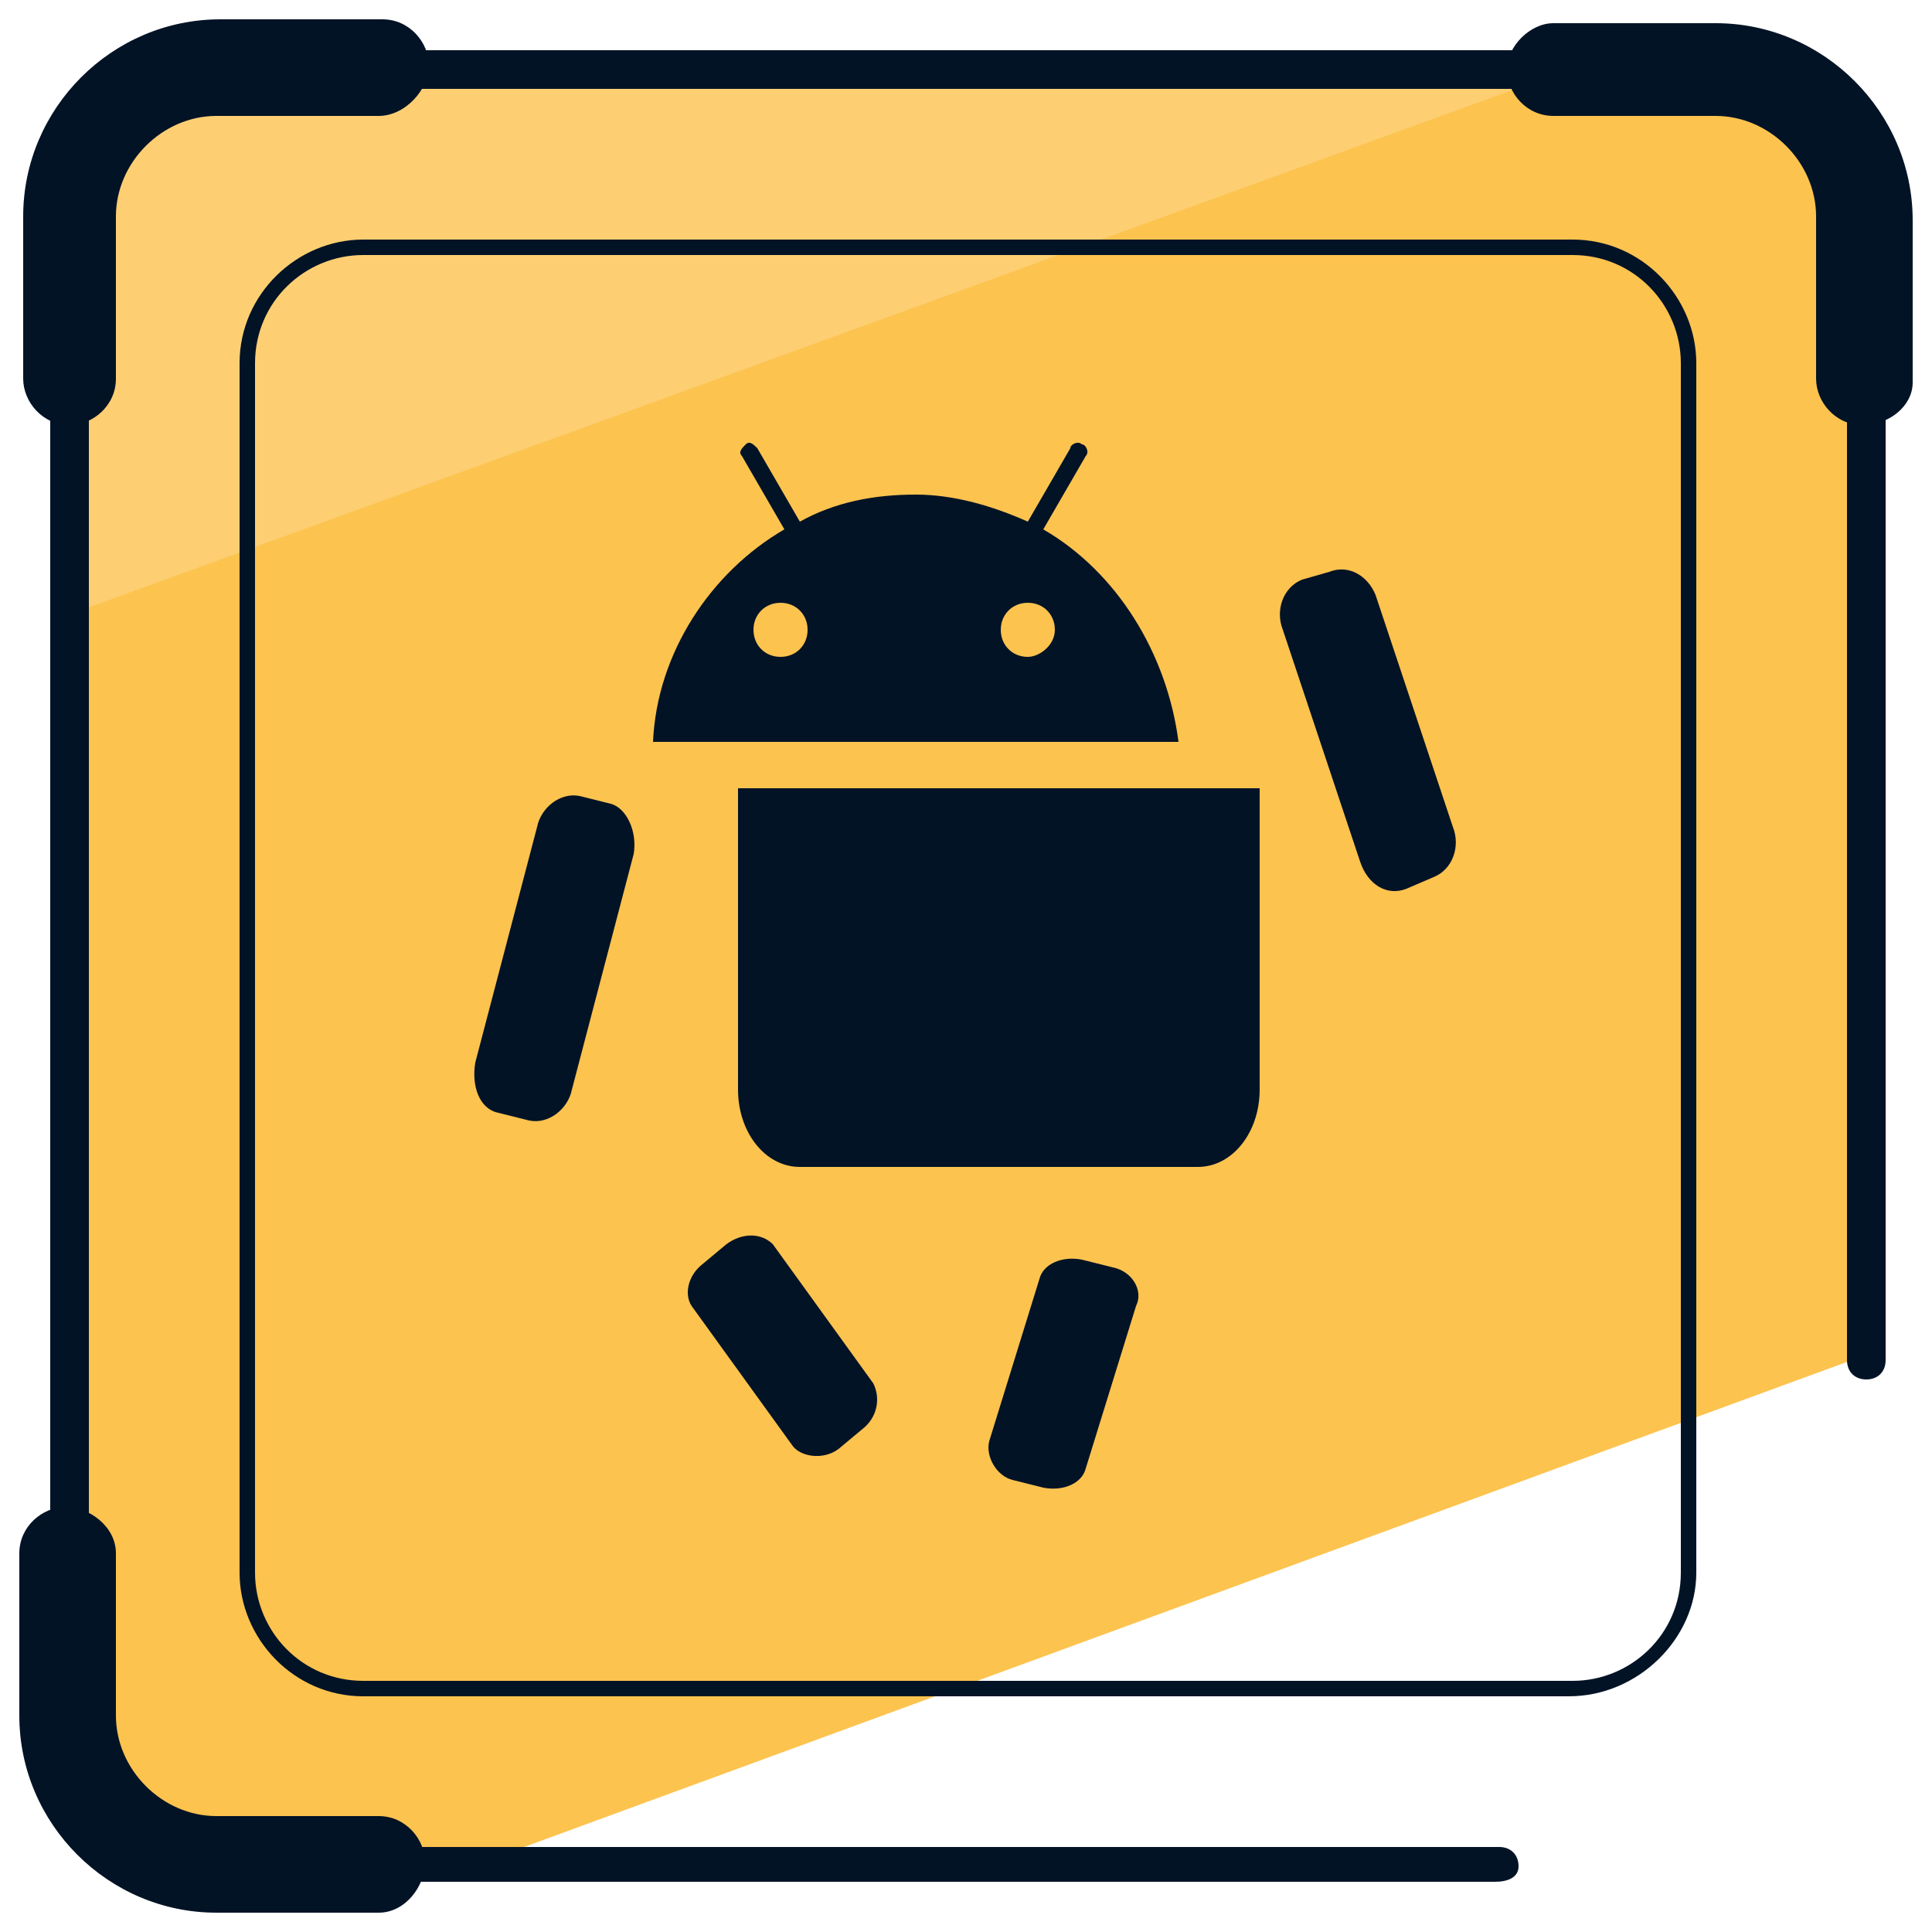
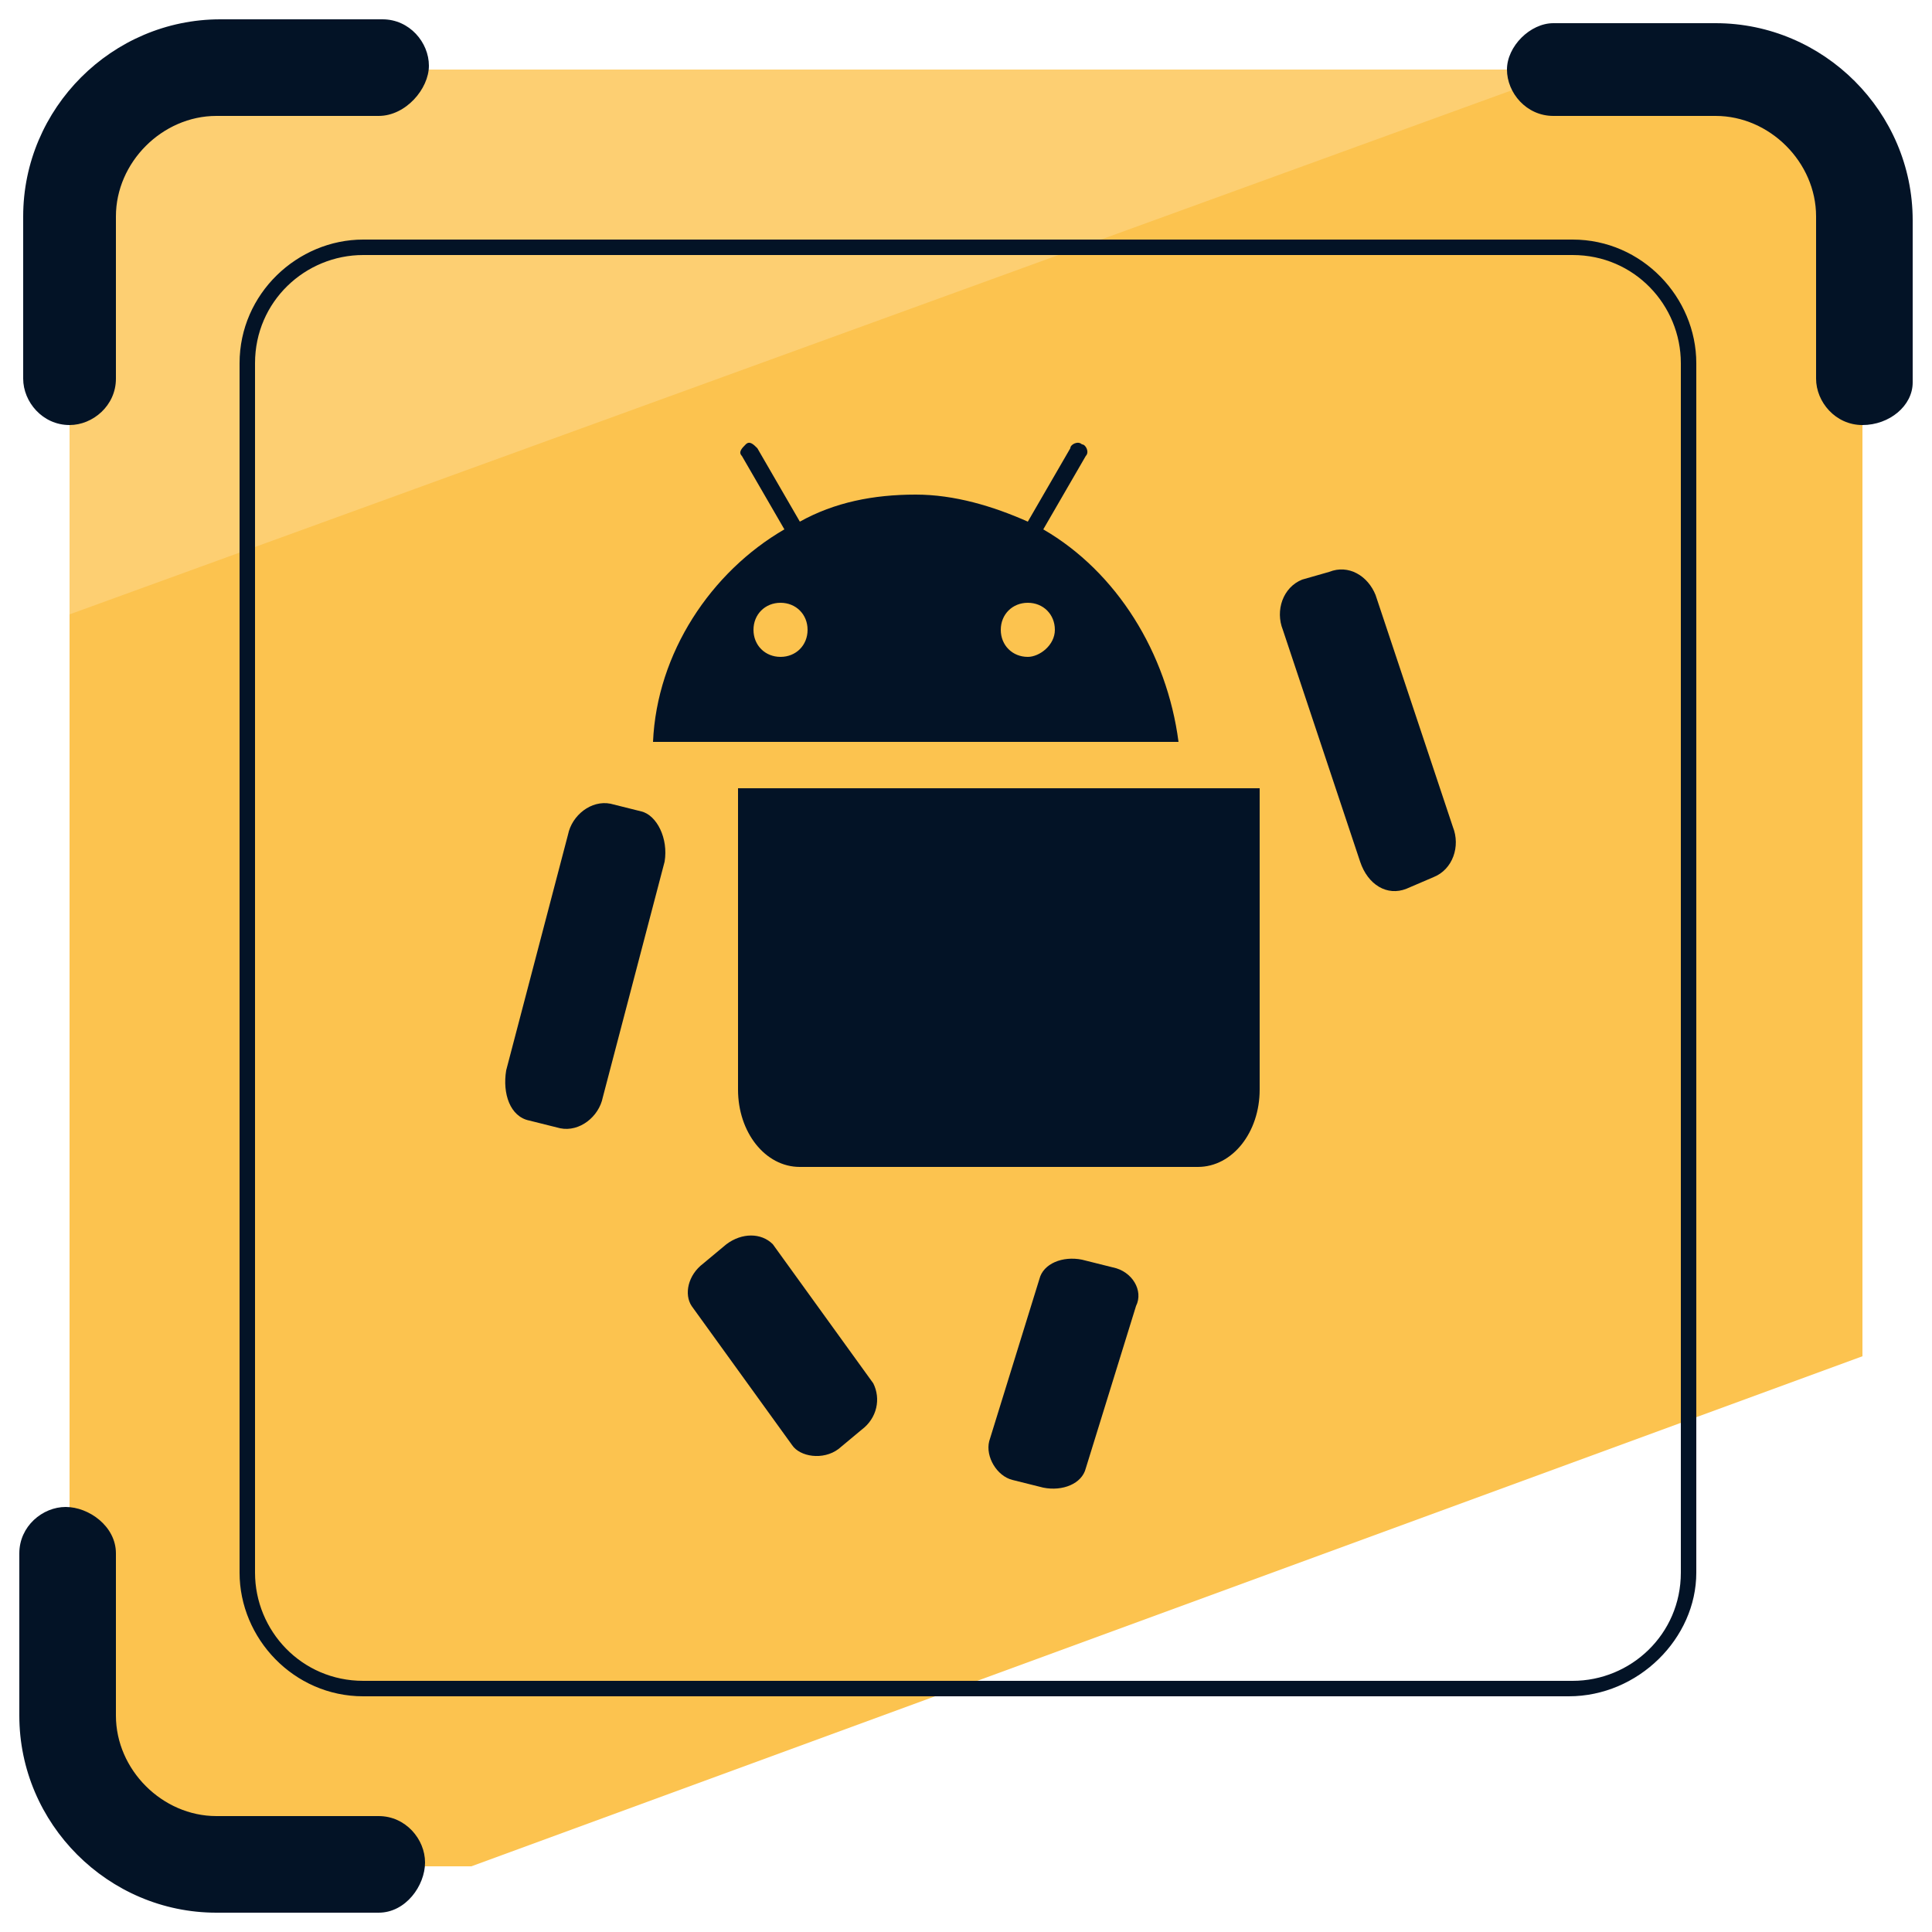
<svg xmlns="http://www.w3.org/2000/svg" id="Layer_1" x="0" y="0" version="1.1" viewBox="0 0 50 50" xml:space="preserve">
  <style>.st2{fill:#031326}</style>
  <path fill="#fcc34f" d="M48.2 35.1V5.6c0-2.1-1.7-3.8-3.8-3.8H5.6c-2.1 0-3.8 1.7-3.8 3.8v38.9c0 2.1 1.7 3.8 3.8 3.8h6.6l36-13.2" />
  <path fill="#fdcf72" d="M40.6 1.8h-35c-2.1 0-3.8 1.7-3.8 3.8v10.3L40.6 1.8z" />
-   <path d="M38.7 48.7H5.6c-2.4 0-4.3-1.9-4.3-4.3V5.6c0-2.4 1.9-4.3 4.3-4.3h38.9c2.4 0 4.3 1.9 4.3 4.3v29.6c0 .3-.2.5-.5.5s-.5-.2-.5-.5V5.6c0-1.8-1.5-3.3-3.3-3.3H5.6c-1.8 0-3.3 1.5-3.3 3.3v38.9c0 1.8 1.5 3.3 3.3 3.3h33.2c.3 0 .5.2.5.5s-.3.4-.6.4z" class="st2" />
  <path d="M40.6 43.9H9.4c-1.8 0-3.2-1.5-3.2-3.2V9.4c0-1.8 1.5-3.2 3.2-3.2h31.3c1.8 0 3.2 1.5 3.2 3.2v31.3c0 1.7-1.5 3.2-3.3 3.2zM9.4 6.6c-1.5 0-2.8 1.2-2.8 2.8v31.3c0 1.5 1.2 2.8 2.8 2.8h31.3c1.5 0 2.8-1.2 2.8-2.8V9.4c0-1.5-1.2-2.8-2.8-2.8H9.4zm.4 42.9H5.6c-2.8 0-5.1-2.3-5.1-5.1v-4.2c0-.7.6-1.2 1.2-1.2s1.3.5 1.3 1.2v4.2C3 45.8 4.2 47 5.6 47h4.2c.7 0 1.2.6 1.2 1.2s-.5 1.3-1.2 1.3zM48.2 11c-.7 0-1.2-.6-1.2-1.2V5.6C47 4.2 45.8 3 44.4 3h-4.2c-.7 0-1.2-.6-1.2-1.2S39.6.6 40.2.6h4.2c2.8 0 5.1 2.3 5.1 5.1v4.2c0 .6-.6 1.1-1.3 1.1zM1.8 11c-.7 0-1.2-.6-1.2-1.2V5.6C.6 2.8 2.9.5 5.7.5h4.2c.7 0 1.2.6 1.2 1.2S10.5 3 9.8 3H5.6C4.2 3 3 4.2 3 5.6v4.2c0 .7-.6 1.2-1.2 1.2z" class="st2" />
-   <path d="M18.8 32.2l-.6.5c-.4.3-.5.8-.3 1.1l2.6 3.6c.2.3.8.4 1.2.1l.6-.5c.4-.3.5-.8.3-1.2L20 32.2c-.3-.3-.8-.3-1.2 0zM27 13.7l1.1-1.9c.1-.1 0-.3-.1-.3-.1-.1-.3 0-.3.1l-1.1 1.9c-.9-.4-1.9-.7-2.9-.7-1.1 0-2.1.2-3 .7l-1.1-1.9c-.1-.1-.2-.2-.3-.1-.1.1-.2.2-.1.3l1.1 1.9c-1.9 1.1-3.3 3.2-3.4 5.5h13.6c-.3-2.3-1.6-4.4-3.5-5.5zM20.2 17c-.4 0-.7-.3-.7-.7 0-.4.3-.7.7-.7.4 0 .7.3.7.7 0 .4-.3.7-.7.7zm6.4 0c-.4 0-.7-.3-.7-.7 0-.4.3-.7.7-.7.4 0 .7.3.7.7 0 .4-.4.7-.7.7zm-10.8 3.8l-.8-.2c-.5-.1-1 .3-1.1.8l-1.6 6.1c-.1.6.1 1.2.6 1.3l.8.2c.5.1 1-.3 1.1-.8l1.6-6.1c.1-.6-.2-1.2-.6-1.3zm13 12l-.8-.2c-.5-.1-1 .1-1.1.5l-1.3 4.2c-.1.4.2.9.6 1l.8.2c.5.1 1-.1 1.1-.5l1.3-4.2c.2-.4-.1-.9-.6-1zm5.6-18l-.7.2c-.5.2-.7.8-.5 1.3l2 6c.2.6.7.9 1.2.7l.7-.3c.5-.2.7-.8.5-1.3l-2-6c-.2-.5-.7-.8-1.2-.6zm-15.3 5.6v7.8c0 1.1.7 2 1.6 2H31c.9 0 1.6-.9 1.6-2v-7.8H19.1z" class="st2" />
+   <path d="M18.8 32.2l-.6.5c-.4.3-.5.8-.3 1.1l2.6 3.6c.2.3.8.4 1.2.1l.6-.5c.4-.3.5-.8.3-1.2L20 32.2c-.3-.3-.8-.3-1.2 0zM27 13.7l1.1-1.9c.1-.1 0-.3-.1-.3-.1-.1-.3 0-.3.1l-1.1 1.9c-.9-.4-1.9-.7-2.9-.7-1.1 0-2.1.2-3 .7l-1.1-1.9c-.1-.1-.2-.2-.3-.1-.1.1-.2.2-.1.3l1.1 1.9c-1.9 1.1-3.3 3.2-3.4 5.5h13.6c-.3-2.3-1.6-4.4-3.5-5.5zM20.2 17c-.4 0-.7-.3-.7-.7 0-.4.3-.7.7-.7.4 0 .7.3.7.7 0 .4-.3.7-.7.7zm6.4 0c-.4 0-.7-.3-.7-.7 0-.4.3-.7.7-.7.4 0 .7.3.7.7 0 .4-.4.7-.7.7zm-10.8 3.8c-.5-.1-1 .3-1.1.8l-1.6 6.1c-.1.6.1 1.2.6 1.3l.8.2c.5.1 1-.3 1.1-.8l1.6-6.1c.1-.6-.2-1.2-.6-1.3zm13 12l-.8-.2c-.5-.1-1 .1-1.1.5l-1.3 4.2c-.1.4.2.9.6 1l.8.2c.5.1 1-.1 1.1-.5l1.3-4.2c.2-.4-.1-.9-.6-1zm5.6-18l-.7.2c-.5.2-.7.8-.5 1.3l2 6c.2.6.7.9 1.2.7l.7-.3c.5-.2.7-.8.5-1.3l-2-6c-.2-.5-.7-.8-1.2-.6zm-15.3 5.6v7.8c0 1.1.7 2 1.6 2H31c.9 0 1.6-.9 1.6-2v-7.8H19.1z" class="st2" />
</svg>